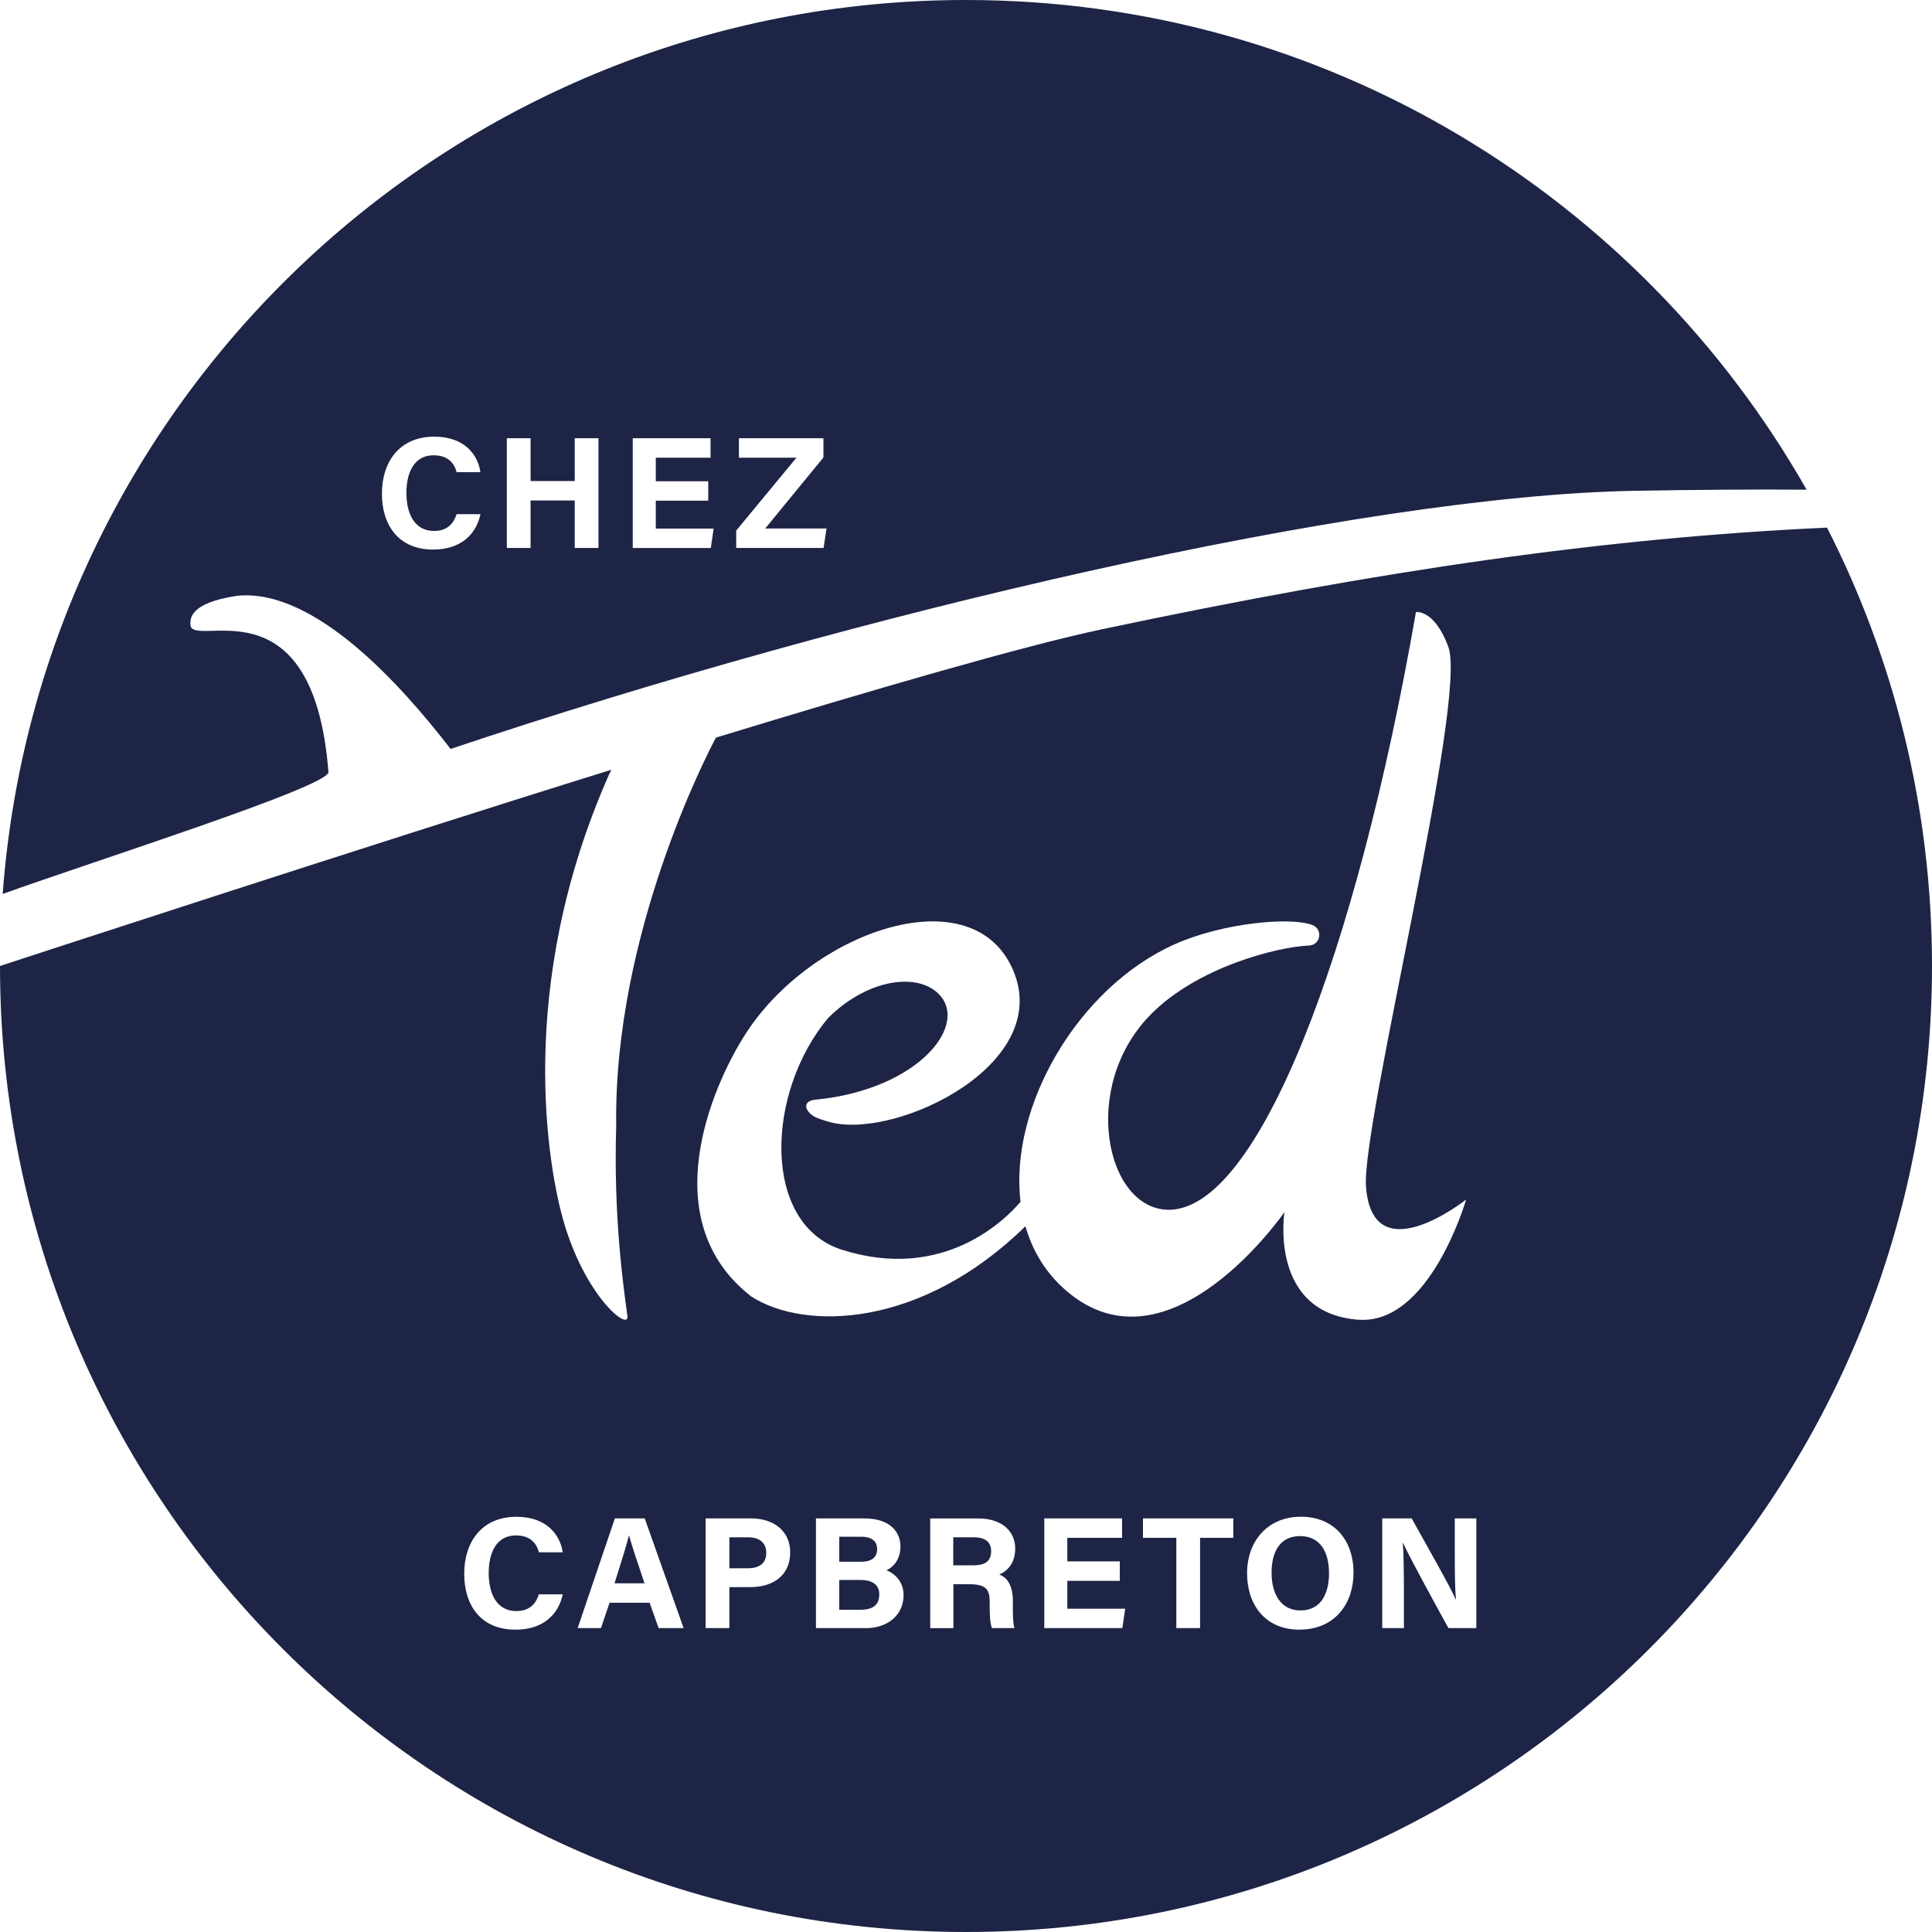
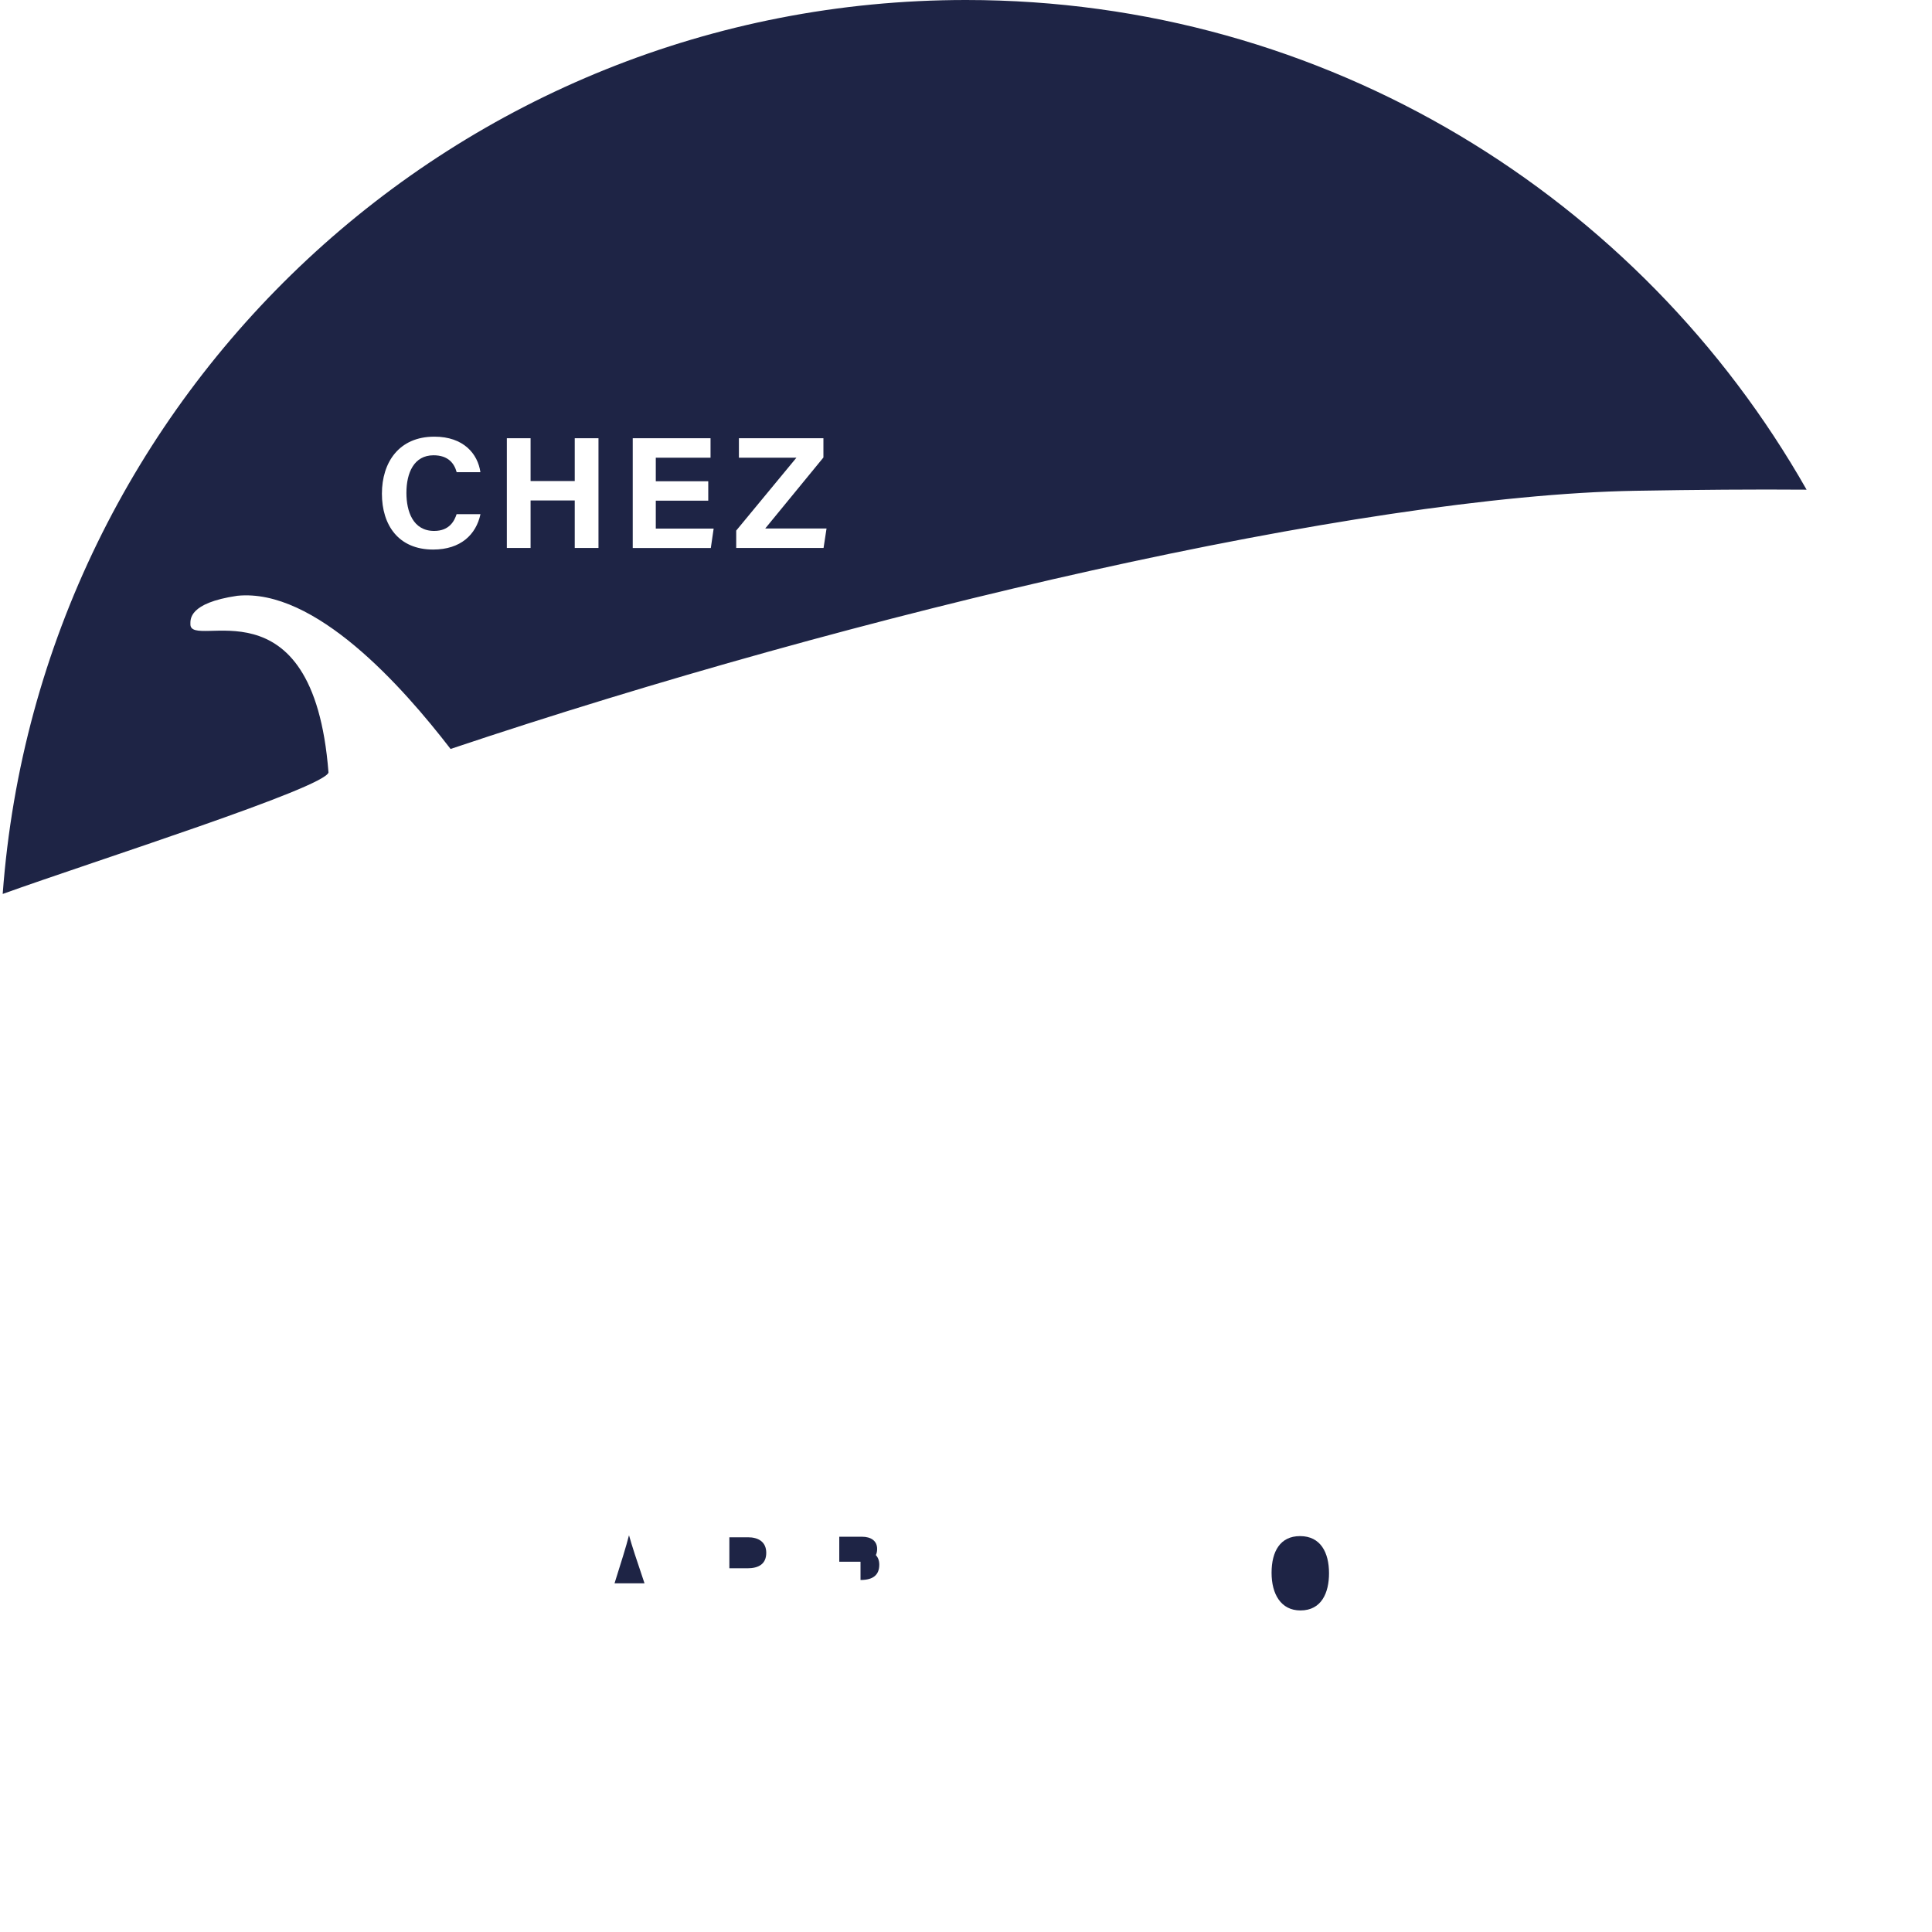
<svg xmlns="http://www.w3.org/2000/svg" id="Calque_1" data-name="Calque 1" viewBox="0 0 279.14 279.14">
  <defs>
    <style>
      .cls-1 {
        fill: #1e2445;
      }
    </style>
  </defs>
  <g id="Calque_1-2" data-name="Calque 1">
    <g>
      <path class="cls-1" d="M187.83,221.94c-2.86,0-4.11,2.21-4.11,5.3s1.36,5.44,4.17,5.44c3.05,0,4.13-2.55,4.13-5.38,0-3-1.23-5.36-4.18-5.36Z" />
-       <path class="cls-1" d="M124.33,228.28h-3.07v4.3h3.09c1.85,0,2.69-.77,2.69-2.21,0-1.28-.83-2.09-2.71-2.09Z" />
-       <path class="cls-1" d="M140.69,222.11h-2.96v4.05h2.87c1.88,0,2.6-.71,2.6-2.04s-.84-2.01-2.52-2.01Z" />
+       <path class="cls-1" d="M124.33,228.28h-3.07h3.09c1.85,0,2.69-.77,2.69-2.21,0-1.28-.83-2.09-2.71-2.09Z" />
      <path class="cls-1" d="M126.73,223.79c0-1.16-.88-1.76-2.2-1.76h-3.27v3.61h3.17c1.63,0,2.3-.73,2.3-1.84Z" />
      <path class="cls-1" d="M108.07,222.11h-2.69v4.48h2.62c1.59,0,2.71-.61,2.71-2.23s-1.18-2.25-2.64-2.25Z" />
      <path class="cls-1" d="M90.87,221.85c-.39,1.56-1.18,4.05-2.08,6.91h4.33c-1.13-3.35-1.84-5.48-2.23-6.91h-.02Z" />
      <path class="cls-1" d="M47.46,111.6c-2.22-28.56-20.05-17.52-19.95-21.43.01-.64-.3-3.05,6.77-4.09,11.24-1.13,23.9,13.15,30.82,22.13,58.86-19.75,131.23-36.6,171.14-37.3,8.83-.15,17.23-.22,24.78-.16C237.02,28.5,191.62,0,139.57,0,65.99,0,5.71,56.94.39,129.16c13.34-4.8,46.63-15.36,47.08-17.57ZM106.37,76.66l8.7-10.53h-8.31v-2.81h12.21v2.78l-8.41,10.26h8.86l-.43,2.81h-12.62v-2.51ZM91.42,63.32h11.24v2.81h-7.91v3.4h7.58v2.81h-7.58v4.03h8.36l-.41,2.81h-11.28v-15.85ZM73.23,63.32h3.43v6.18h6.38v-6.18h3.43v15.85h-3.43v-6.86h-6.38v6.86h-3.43v-15.85ZM62.76,63.09c4.22,0,6.27,2.48,6.65,5.13h-3.43c-.33-1.22-1.18-2.44-3.34-2.44-2.83,0-3.92,2.54-3.92,5.43,0,2.68.95,5.5,4.01,5.5,2.24,0,2.94-1.5,3.24-2.42h3.45c-.64,2.96-2.87,5.11-6.84,5.11-5.03,0-7.4-3.56-7.4-8.07s2.45-8.24,7.57-8.24Z" />
-       <path class="cls-1" d="M263.97,76.23c-32.09,1.48-64.37,6.15-104.72,14.68-11.13,2.35-32.81,8.64-55.81,15.66-1.16,2.17-14.8,28.36-14.41,56.1-.4,12.99,1,22.95,1.62,27.47.31,2.3-6.2-2.82-9.33-14.06-1.95-6.99-7.05-33.26,6.7-64.23.12-.23.22-.43.33-.64C53.26,122.11,0,139.57,0,139.57c0,77.08,62.49,139.57,139.57,139.57s139.57-62.49,139.57-139.57c0-22.8-5.47-44.33-15.17-63.34ZM74.47,235.46c-5.03,0-7.4-3.56-7.4-8.07s2.45-8.24,7.57-8.24c4.22,0,6.27,2.48,6.66,5.13h-3.43c-.33-1.22-1.18-2.44-3.34-2.44-2.83,0-3.92,2.54-3.92,5.43,0,2.68.95,5.5,4.01,5.5,2.24,0,2.94-1.5,3.24-2.42h3.45c-.64,2.96-2.87,5.11-6.84,5.11ZM95.16,235.23l-1.3-3.66h-5.79l-1.24,3.66h-3.37l5.38-15.85h4.31l5.62,15.85h-3.6ZM108.43,229.31h-3.05v5.92h-3.43v-15.85h6.56c3.37,0,5.66,1.9,5.66,4.91,0,3.44-2.61,5.02-5.74,5.02ZM125.05,235.23h-7.16v-15.85h6.93c3.83,0,5.28,2,5.28,4.06,0,1.79-.95,2.95-2.02,3.44,1.07.4,2.47,1.53,2.47,3.61,0,2.71-2.13,4.75-5.5,4.75ZM146.34,231.43v.78c0,1.07,0,2.28.23,3.02h-3.25c-.28-.69-.33-1.88-.33-3.56v-.23c0-1.73-.44-2.55-2.99-2.55h-2.25v6.35h-3.35v-15.85h6.96c3.46,0,5.32,1.9,5.32,4.35,0,2.13-1.16,3.28-2.3,3.75.79.29,1.97,1.11,1.97,3.95ZM162.16,235.23h-11.28v-15.85h11.24v2.81h-7.91v3.4h7.58v2.81h-7.58v4.03h8.36l-.41,2.81ZM178.19,222.19h-4.8v13.04h-3.43v-13.04h-4.82v-2.81h13.05v2.81ZM187.76,235.46c-4.98,0-7.58-3.62-7.58-8.16s2.88-8.16,7.8-8.16c4.64,0,7.58,3.25,7.58,8.1,0,4.41-2.65,8.21-7.8,8.21ZM196.25,190.68c-12.98-1-10.67-15.55-10.67-15.55,0,0-16.66,24.19-31.54,11.34-2.97-2.56-4.87-5.76-5.88-9.3-15.05,14.74-31.87,15.12-39.6,10.16-14.05-10.9-5.84-30.17-.84-37.95,9.43-14.68,32.08-22.64,38.36-9.85,6.84,13.91-16.29,25.07-26,22.64-.84-.21-2.1-.63-2.48-.87-1.48-.94-1.56-2.24.19-2.41,15.22-1.48,22.58-11.22,17.54-15.55-3.36-2.89-10.34-1.59-15.67,3.74-9.07,10.8-9.62,29.81,1.99,33.49,14.66,4.65,23.61-4.35,25.8-6.93-1.65-13.76,8.28-30.94,22.23-37.19,7.03-3.15,16.83-4,19.94-2.8,1.56.6,1.19,2.89-.48,2.96-4.43.18-16.13,3.05-22.95,10.04-10.16,10.4-6.41,27.95,2.54,28.14,12.96.28,27.23-36.84,35.85-86.36,0,0,2.68-.42,4.68,5.03,2.81,7.65-12.53,68.84-11.9,77.93.89,12.72,14.47,1.92,14.47,1.92,0,0-5.22,18.16-15.58,17.36ZM213.3,235.23h-4.03c-1.7-3.1-5.76-10.47-6.54-12.3h-.04c.12,1.39.15,4.64.15,7.48v4.82h-3.13v-15.85h4.25c1.98,3.56,5.64,9.98,6.37,11.71h.04c-.18-1.65-.18-4.41-.18-7.01v-4.7h3.11v15.85Z" />
    </g>
  </g>
</svg>